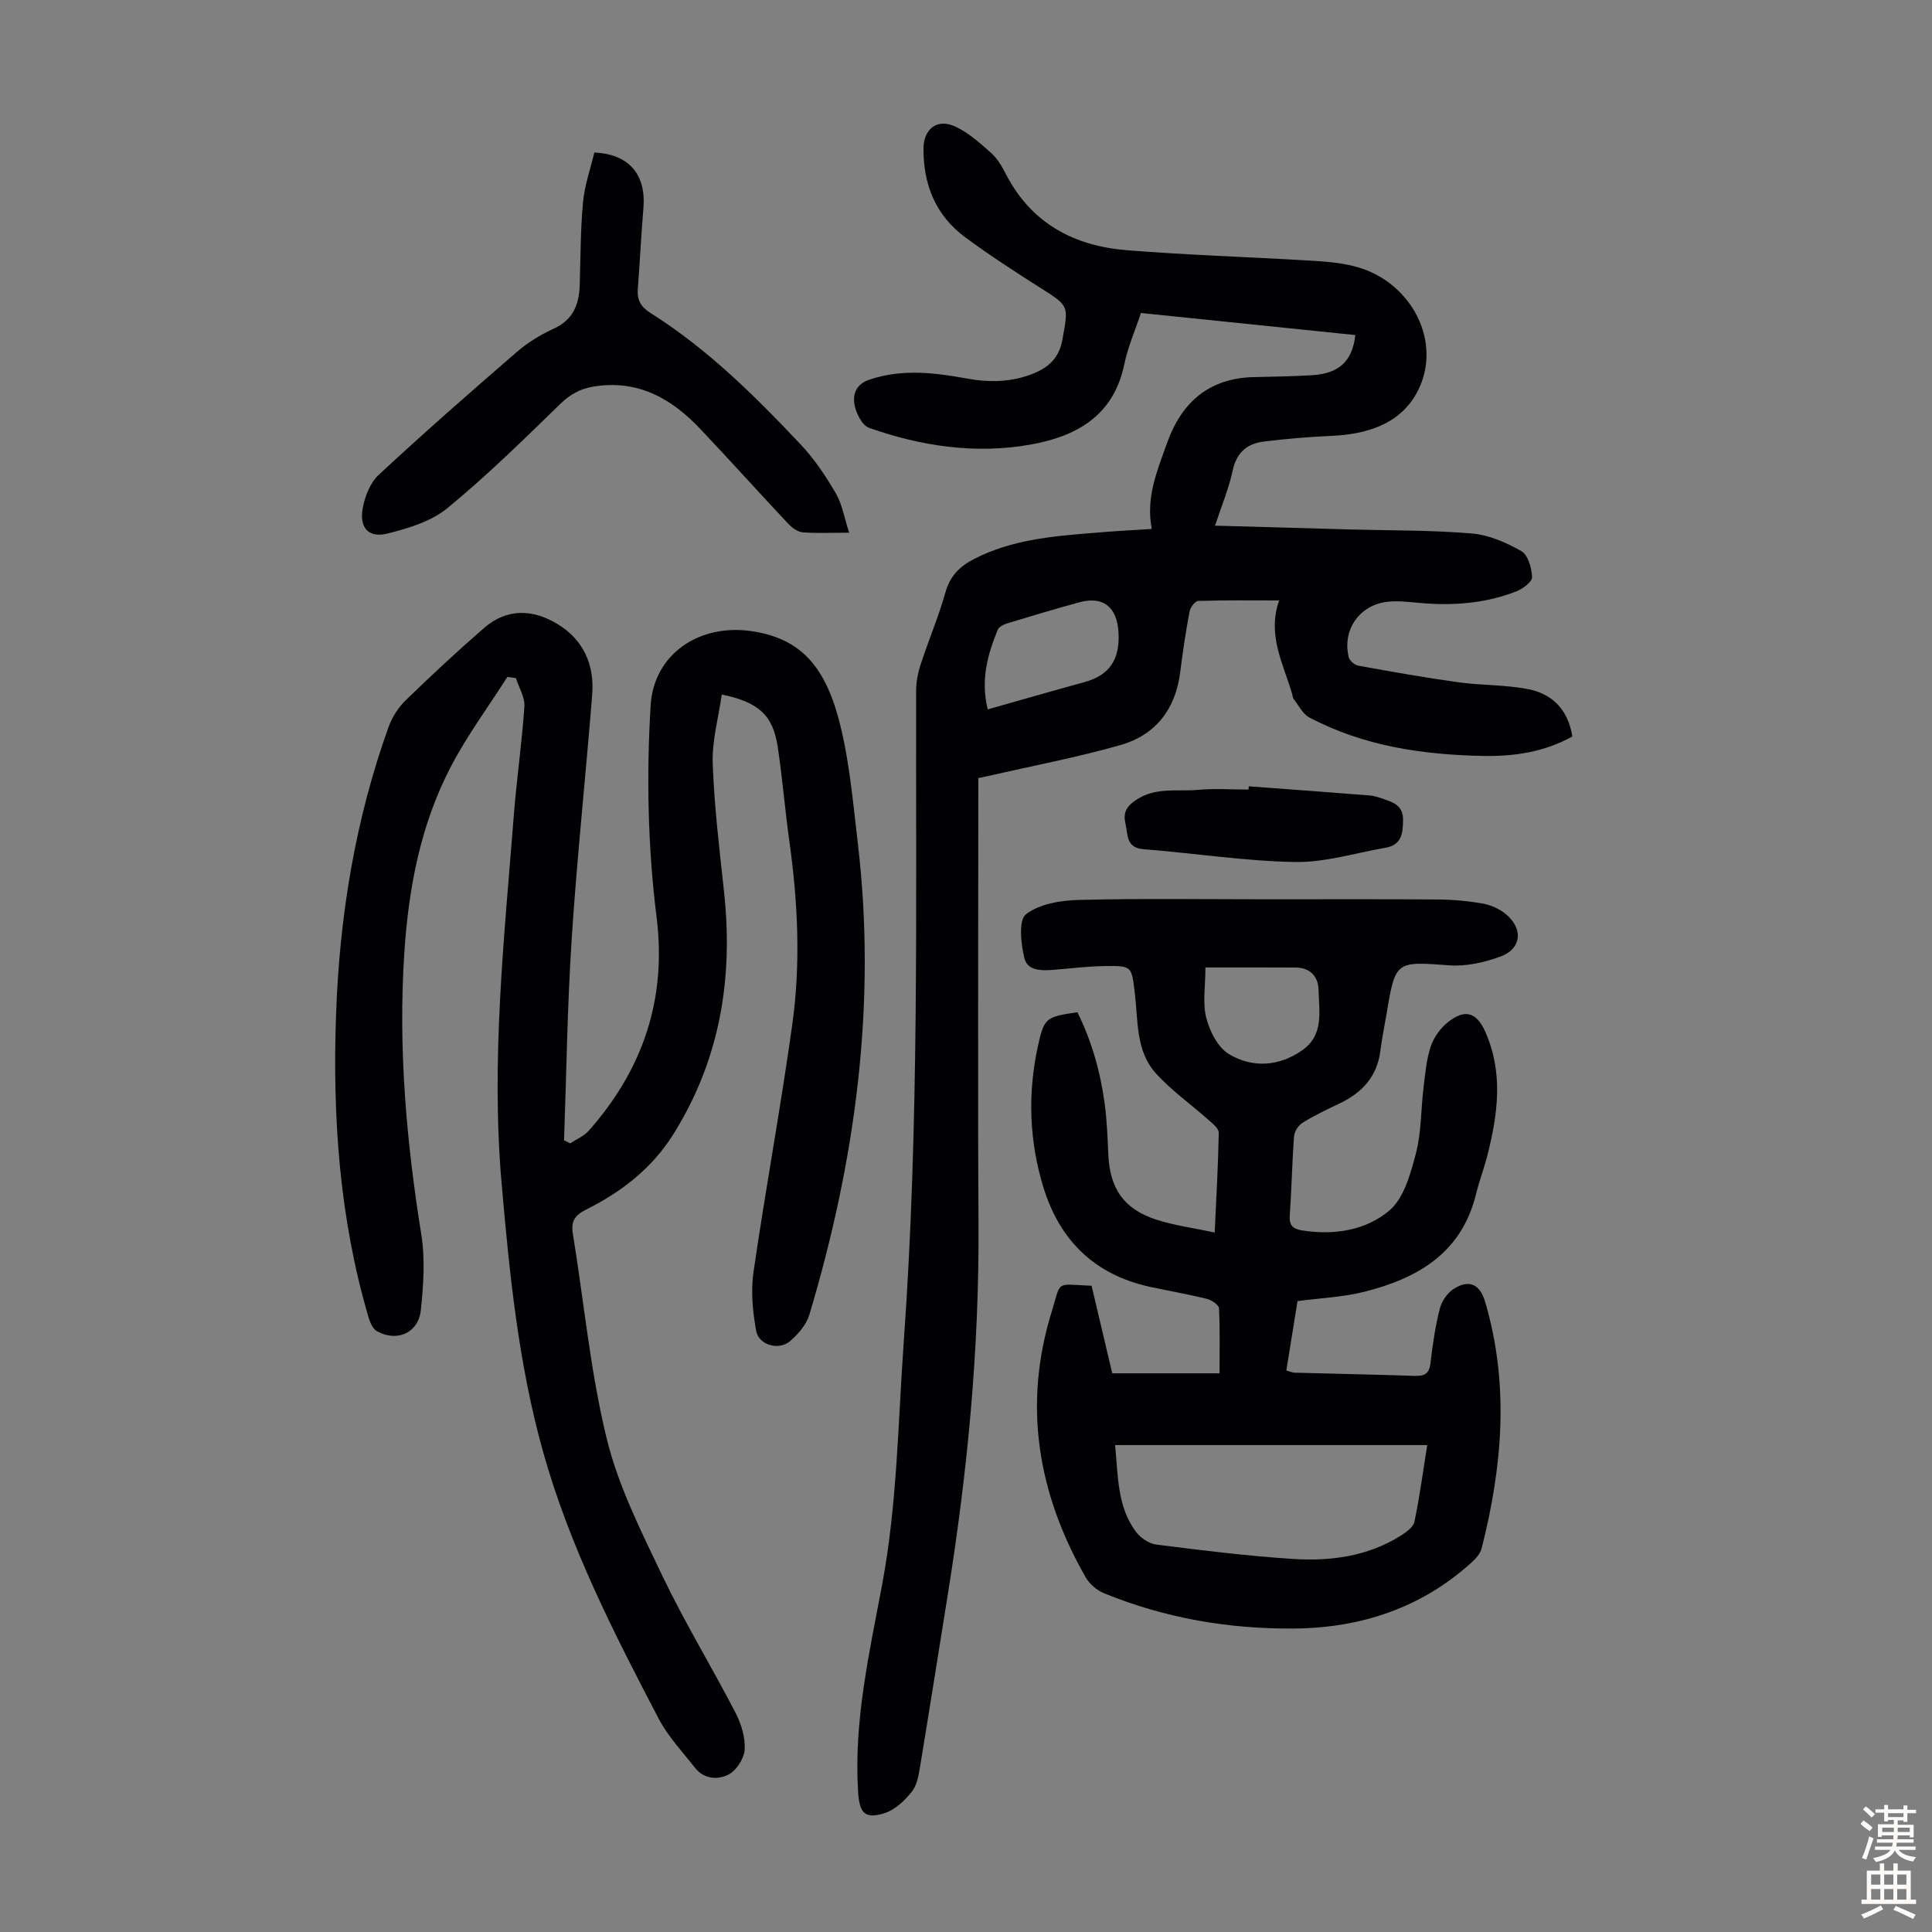
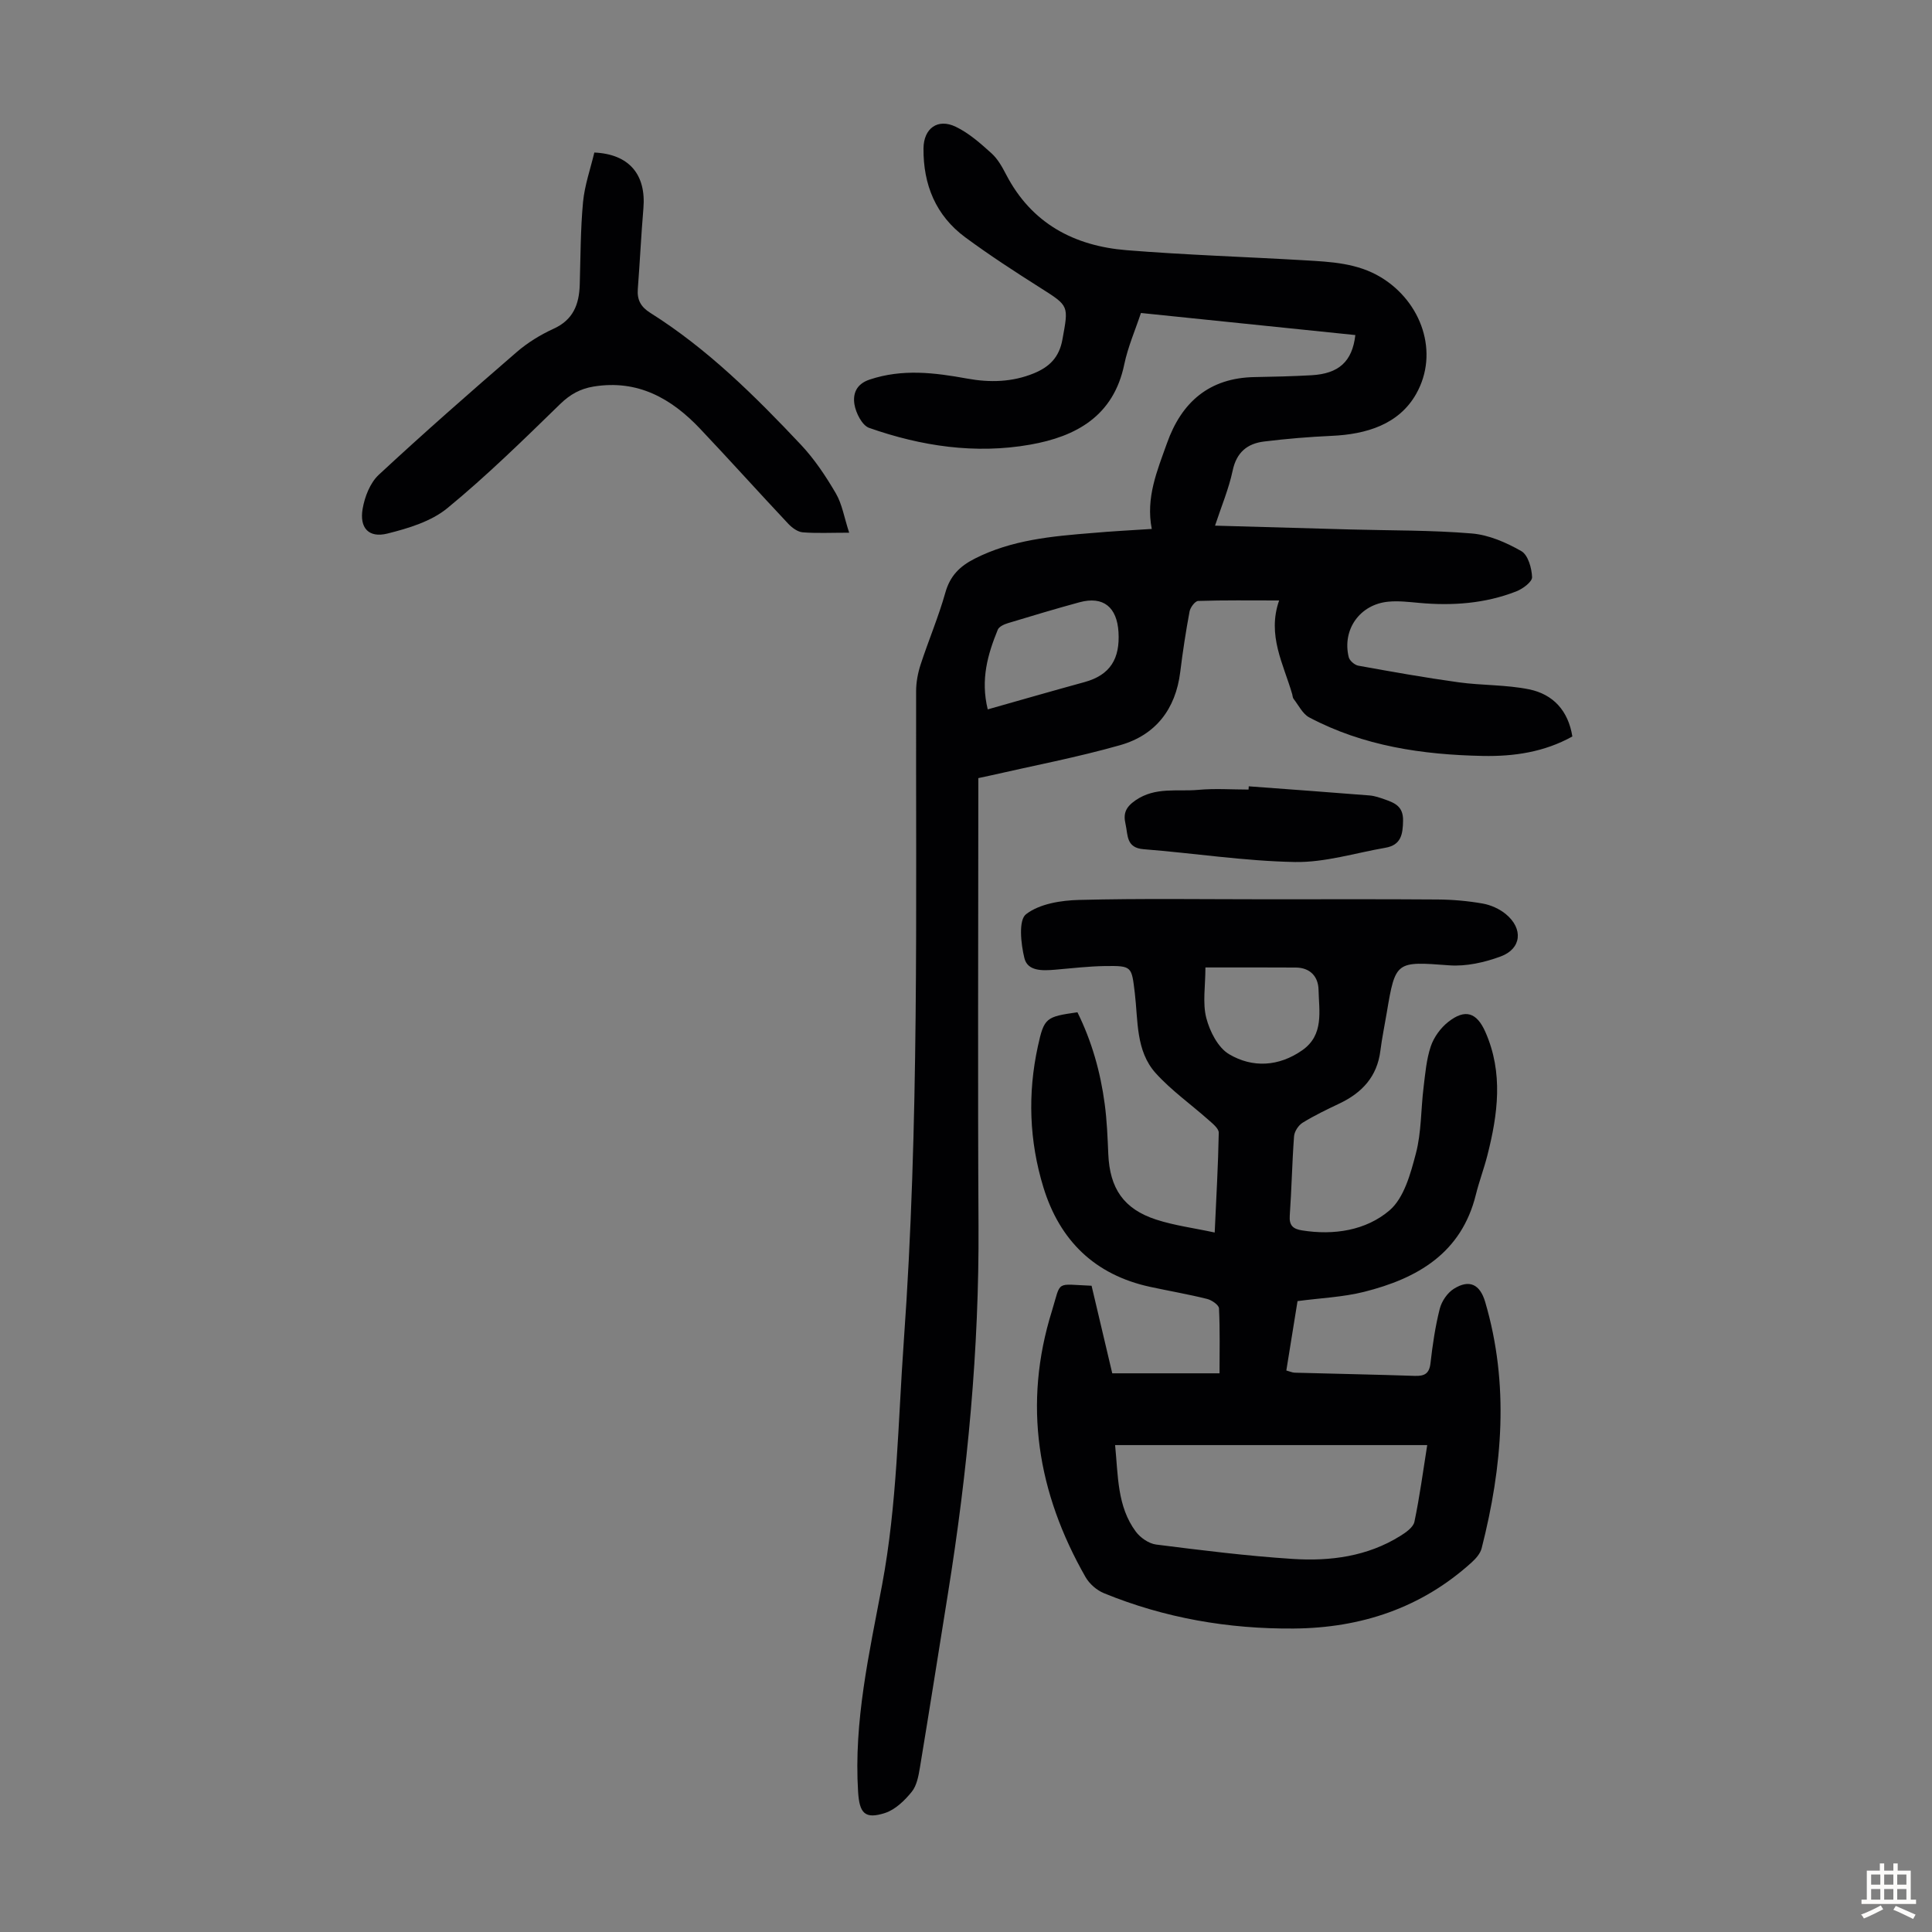
<svg xmlns="http://www.w3.org/2000/svg" enable-background="new 0 0 400 400" viewBox="0 0 400 400">
  <rect x="0" y="0" width="400" height="400" fill="#808080" stroke="none" />
  <g fill="#010103">
    <path d="m238.46 109.51c-1.27-6.5 1.14-12.1 3.15-17.75 3.02-8.52 8.78-13.54 18.17-13.69 3.91-.07 7.83-.16 11.74-.38 5.66-.32 8.45-2.82 9.09-8.32-14.63-1.51-29.26-3.01-44.39-4.57-1.16 3.5-2.69 6.99-3.45 10.63-2.21 10.7-9.95 14.95-19.49 16.63-11.35 2-22.54.32-33.33-3.47-1.46-.51-2.76-3.09-3.05-4.89-.33-2.07.29-4.16 3.14-5.11 6.78-2.27 13.45-1.44 20.2-.21 4.7.86 9.34.75 13.84-1.1 3.17-1.31 5.21-3.27 5.88-6.97 1.28-7.05 1.43-6.92-4.54-10.7-5.29-3.35-10.55-6.77-15.58-10.48-6.1-4.51-8.7-10.89-8.64-18.39.03-4.14 2.92-6.3 6.67-4.5 2.73 1.31 5.13 3.44 7.41 5.5 1.29 1.16 2.21 2.82 3.03 4.4 5.26 10.12 14.07 14.78 24.94 15.66 12.25.99 24.54 1.37 36.82 2.09 5.46.32 10.92.55 15.85 3.53 8.4 5.09 12.11 15.6 7.28 24.14-3.59 6.34-10.34 8.36-17.51 8.68-4.67.21-9.34.6-13.97 1.17-3.47.42-5.71 2.23-6.51 6.02-.8 3.78-2.34 7.41-3.65 11.4 9.55.27 18.78.54 28.02.79 8.38.23 16.8.13 25.14.83 3.52.29 7.13 1.87 10.25 3.65 1.39.79 2.16 3.51 2.23 5.39.04.97-1.93 2.43-3.27 2.95-6.47 2.53-13.24 3.01-20.13 2.38-2.11-.19-4.26-.45-6.35-.25-5.9.55-9.61 5.77-8.21 11.49.18.73 1.22 1.62 1.98 1.76 6.9 1.25 13.8 2.48 20.74 3.44 4.85.67 9.85.49 14.62 1.46 4.96 1.01 8.11 4.4 8.96 9.76-5.83 3.24-12.1 4.15-18.5 4.03-12.51-.25-24.74-2.03-35.98-7.98-1.37-.73-2.2-2.51-3.24-3.84-.19-.24-.19-.64-.28-.96-1.8-6.24-5.24-12.19-2.71-19.41-6.07 0-11.42-.08-16.76.1-.64.02-1.62 1.33-1.78 2.16-.78 4.17-1.42 8.37-1.94 12.59-.96 7.69-5.12 13.02-12.41 15.1-8.9 2.53-18.04 4.26-27.07 6.33-.64.15-1.28.28-2.32.5v3.97c0 29.55-.13 59.1.04 88.65.15 25.59-2.27 50.93-6.32 76.16-1.93 12.02-3.82 24.06-5.81 36.07-.29 1.74-.65 3.74-1.69 5.02-1.46 1.8-3.4 3.69-5.51 4.38-4.22 1.37-5.32.04-5.6-4.36-.92-14.6 2.32-28.74 4.97-42.87 3.13-16.71 3.29-33.59 4.49-50.42 3.21-44.82 2.47-89.7 2.55-134.57 0-1.86.36-3.79.94-5.56 1.63-4.99 3.7-9.85 5.12-14.89.97-3.46 2.98-5.44 6.04-7 7.69-3.92 16.03-4.66 24.39-5.33 4-.36 8-.56 12.3-.84zm-33.96 37.36c6.78-1.92 13.4-3.83 20.04-5.65 5.35-1.47 7.36-4.87 7.03-10.37-.31-5.07-3.07-7.52-8.1-6.15-4.96 1.35-9.88 2.83-14.8 4.32-.78.24-1.83.71-2.09 1.35-2.08 5.09-3.6 10.3-2.08 16.5z" />
-     <path d="m149.43 143.8c-.7 4.92-2.04 9.63-1.87 14.29.32 8.92 1.41 17.82 2.36 26.71 1.9 17.77-.84 34.49-10.42 49.89-4.49 7.22-10.84 12.09-18.24 15.79-2.21 1.1-3.08 2.38-2.66 4.94 2.31 14.11 3.61 28.45 6.98 42.3 2.39 9.85 7.1 19.22 11.52 28.46 4.62 9.67 10.22 18.86 15.16 28.39 1.19 2.29 2.05 5.09 1.92 7.61-.09 1.83-1.65 4.3-3.26 5.17-2.18 1.18-5.11 1.08-7-1.32-2.62-3.33-5.62-6.51-7.56-10.22-9.33-17.82-18.46-35.73-23.93-55.26-5.1-18.21-6.95-36.87-8.58-55.59-2.22-25.46.54-50.74 2.52-76.04.59-7.56 1.69-15.08 2.2-22.65.13-1.91-1.14-3.91-1.76-5.88-.59-.08-1.17-.16-1.76-.24-3.93 6.16-8.31 12.08-11.68 18.53-6.32 12.07-8.79 25.2-9.67 38.75-1.27 19.55.43 38.85 3.52 58.14.82 5.1.45 10.5-.09 15.69-.49 4.7-4.92 6.65-9.06 4.37-.87-.48-1.46-1.83-1.77-2.9-6.04-20.51-7.48-41.53-6.72-62.77.72-20.35 3.97-40.26 10.88-59.47.72-2.01 2-4.02 3.54-5.51 5.28-5.13 10.67-10.15 16.23-14.97 4.74-4.12 10.1-3.91 15.22-.79 5.36 3.26 7.64 8.42 7.16 14.55-1.33 16.84-3.14 33.64-4.24 50.5-.91 13.92-1.09 27.88-1.59 41.82.42.21.84.42 1.26.63 1.29-.85 2.84-1.47 3.83-2.59 11.21-12.64 16.2-27.26 14.07-44.22-1.82-14.58-2.12-29.22-1.23-43.89.64-10.52 10.04-17.13 21.35-15.28 10.34 1.69 15.28 7.94 18.18 20.52 1.75 7.6 2.43 15.45 3.35 23.22 3.96 33.31-.47 65.8-10.02 97.72-.62 2.06-2.32 4.02-4 5.47-2.32 1.99-6.47.84-7.01-2.12-.73-3.99-1.13-8.25-.55-12.23 2.49-17.14 5.66-34.18 8.04-51.33 1.74-12.57 1.14-25.22-.62-37.81-.91-6.53-1.44-13.12-2.42-19.64-1-6.43-3.94-9.2-11.58-10.74z" />
+     <path d="m149.43 143.8z" />
    <path d="m226 266.2c1.41 5.98 2.79 11.84 4.28 18.13h22.21c0-4.36.11-8.91-.11-13.45-.04-.71-1.5-1.71-2.46-1.95-3.9-.97-7.87-1.65-11.8-2.5-11.45-2.48-18.72-9.59-22.1-20.62-2.93-9.58-3.28-19.38-1.14-29.18 1.29-5.93 1.68-6.12 8.19-7.05 2.96 5.97 4.77 12.36 5.65 19 .46 3.43.59 6.9.74 10.36.3 7.09 3.17 11.37 9.9 13.56 3.78 1.23 7.78 1.74 12.13 2.68.33-7.3.72-13.97.84-20.65.02-.88-1.25-1.89-2.1-2.64-3.65-3.25-7.71-6.11-10.96-9.71-4.15-4.62-3.63-10.86-4.32-16.58-.67-5.54-.56-5.66-6.18-5.59-3.46.05-6.91.47-10.36.76-2.54.21-5.65.35-6.32-2.4-.73-2.96-1.25-7.87.34-9.09 2.79-2.16 7.23-2.87 11.01-2.96 12.97-.33 25.96-.13 38.95-.13 11.75 0 23.5-.05 35.25.04 3.12.02 6.27.3 9.34.84 1.68.3 3.47 1.1 4.79 2.19 3.64 3 3.26 7.16-1.06 8.76-3.34 1.24-7.16 2.1-10.67 1.84-10.98-.82-11.13-.93-12.92 9.77-.44 2.65-1 5.28-1.33 7.94-.67 5.3-3.75 8.64-8.39 10.86-2.62 1.25-5.25 2.5-7.71 4.02-.86.53-1.7 1.81-1.77 2.81-.41 5.46-.5 10.95-.89 16.42-.15 2.06.7 2.77 2.54 3.06 6.62 1.06 13.24.01 18.11-4.14 3.02-2.58 4.37-7.62 5.47-11.81 1.15-4.38 1.02-9.08 1.58-13.62.35-2.87.59-5.83 1.5-8.54.64-1.89 2.03-3.81 3.61-5.05 3.51-2.77 5.9-1.96 7.68 2.05 3.76 8.49 2.6 17.06.41 25.64-.69 2.7-1.69 5.33-2.36 8.04-2.99 12.16-12.12 17.38-23.14 20.15-4.38 1.1-9 1.28-13.79 1.92-.74 4.57-1.51 9.38-2.32 14.37.73.19 1.23.43 1.74.45 8.27.23 16.55.38 24.82.66 2.03.07 3.04-.43 3.29-2.65.43-3.77.98-7.55 1.91-11.22.39-1.56 1.57-3.31 2.91-4.15 3.24-2.04 5.43-.92 6.5 2.71 5.03 17.08 3.58 34.07-.73 51-.27 1.08-1.18 2.12-2.04 2.9-10.44 9.48-22.97 13.61-36.85 13.72-13.54.11-26.72-2.16-39.3-7.31-1.5-.61-3.02-1.94-3.82-3.34-9.94-17.41-13.02-35.78-6.94-55.17 1.93-6.36.65-5.45 8.19-5.15zm69.49 32.99c-21.72 0-43.1 0-64.62 0 .64 6.38.41 12.69 4.29 17.92.94 1.26 2.69 2.48 4.2 2.67 9.41 1.19 18.83 2.37 28.29 2.98 7.76.5 15.43-.5 22.25-4.75 1.17-.73 2.7-1.79 2.94-2.94 1.09-5.19 1.79-10.48 2.65-15.88zm-45.92-98.89c0 3.88-.62 7.35.18 10.46.72 2.78 2.42 6.14 4.72 7.5 4.86 2.88 10.3 2.57 15.14-.81 4.55-3.18 3.48-8.09 3.38-12.53-.06-2.73-1.73-4.58-4.72-4.6-6-.04-12.01-.02-18.7-.02z" />
    <path d="m175.81 110.29c-3.85 0-6.76.15-9.63-.08-1.03-.09-2.18-.93-2.95-1.74-6.13-6.52-12.11-13.18-18.26-19.68-5.97-6.31-12.94-10.25-22.07-8.76-2.74.45-4.84 1.6-6.9 3.6-7.6 7.4-15.2 14.86-23.38 21.58-3.35 2.75-8.08 4.18-12.42 5.26-3.85.96-5.81-1.16-5.12-5.13.43-2.48 1.54-5.36 3.32-7.02 9.34-8.68 18.93-17.09 28.58-25.43 2.25-1.95 4.91-3.58 7.62-4.82 4.09-1.85 5.31-5.07 5.43-9.14.17-5.69.15-11.41.68-17.07.33-3.5 1.54-6.92 2.34-10.28 7.24.33 10.75 4.59 10.16 11.56-.47 5.57-.73 11.15-1.16 16.72-.17 2.25.64 3.69 2.58 4.91 11.84 7.45 21.7 17.23 31.22 27.34 2.8 2.98 5.13 6.49 7.2 10.03 1.3 2.22 1.72 4.96 2.76 8.15z" />
    <path d="m258.54 162.8c8.34.62 16.69 1.22 25.02 1.89 1.09.09 2.18.48 3.23.85 2.03.72 3.74 1.44 3.7 4.34-.04 2.92-.44 5.08-3.66 5.64-6.24 1.08-12.51 3.06-18.73 2.95-10.46-.19-20.88-1.83-31.33-2.65-3.66-.29-3.22-2.95-3.74-5.21-.5-2.17 0-3.49 2.08-4.92 4.12-2.83 8.65-1.76 13-2.16 3.44-.32 6.93-.06 10.39-.06.02-.22.03-.45.04-.67z" />
  </g>
-   <path d="m385.2 377.6.6-.7c.6.4 1.3.9 1.9 1.5l-.6.7c-.8-.5-1.4-1-1.9-1.5zm.3 7.1c.6-1.4 1.1-2.9 1.5-4.5.3.1.6.3.9.4-.5 1.4-1 2.9-1.5 4.4zm.2-10.1.6-.6c.7.5 1.3 1.1 1.9 1.6l-.7.7c-.6-.6-1.2-1.2-1.8-1.7zm8.4-.8h.8v.9h1.8v.7h-1.8v1.8h-.8v-.3h-1.2v.9h3.3v2.6h-.8v-.4h-2.5c0 .3 0 .6-.1.8h3.4v.7h-3.5c0 .3-.1.6-.1.8h4v.7h-3.5c.7.9 1.9 1.3 3.6 1.5-.2.2-.4.5-.6.9-1.9-.3-3.2-1.1-3.8-2.3-.5 1.1-1.8 2-3.9 2.4-.2-.3-.4-.5-.6-.8 1.9-.4 3.1-.9 3.6-1.7h-3.2v-.7h3.5c.1-.2.1-.5.2-.8h-3.3v-.7h3.4c0-.2 0-.5 0-.8h-2.4v.3h-.8v-2.6h3.3v-.9h-1.2v.3h-.8v-1.8h-1.8v-.7h1.8v-.9h.8v.9h3.2zm-4.4 5.5h2.4c0-.3 0-.6 0-.9h-2.4zm1.2-3.1h3.2v-.8h-3.2zm4.4 2.2h-2.4v.9h2.5v-.9z" fill="#fcfbfa" />
  <path d="m389.2 385.8h.9v1.5h1.9v-1.5h.9v1.5h2.7v6h1.1v.9h-11.3v-.9h1.1v-6h2.7zm.2 8.7.5.8c-1.2.6-2.5 1.3-4 1.9-.2-.3-.3-.6-.6-.8 1.6-.6 3-1.3 4.1-1.9zm-2-4.3h1.9v-2.1h-1.9zm0 3.1h1.9v-2.2h-1.9zm2.7-3.1h1.9v-2.1h-1.9zm0 3.1h1.9v-2.2h-1.9zm2.4 1.3c1.4.6 2.7 1.2 4.1 1.8l-.5.9c-1.5-.7-2.8-1.4-4.1-1.9zm2.2-6.5h-1.9v2.1h1.9zm-1.9 5.2h1.9v-2.2h-1.9z" fill="#fcfbfa" />
</svg>